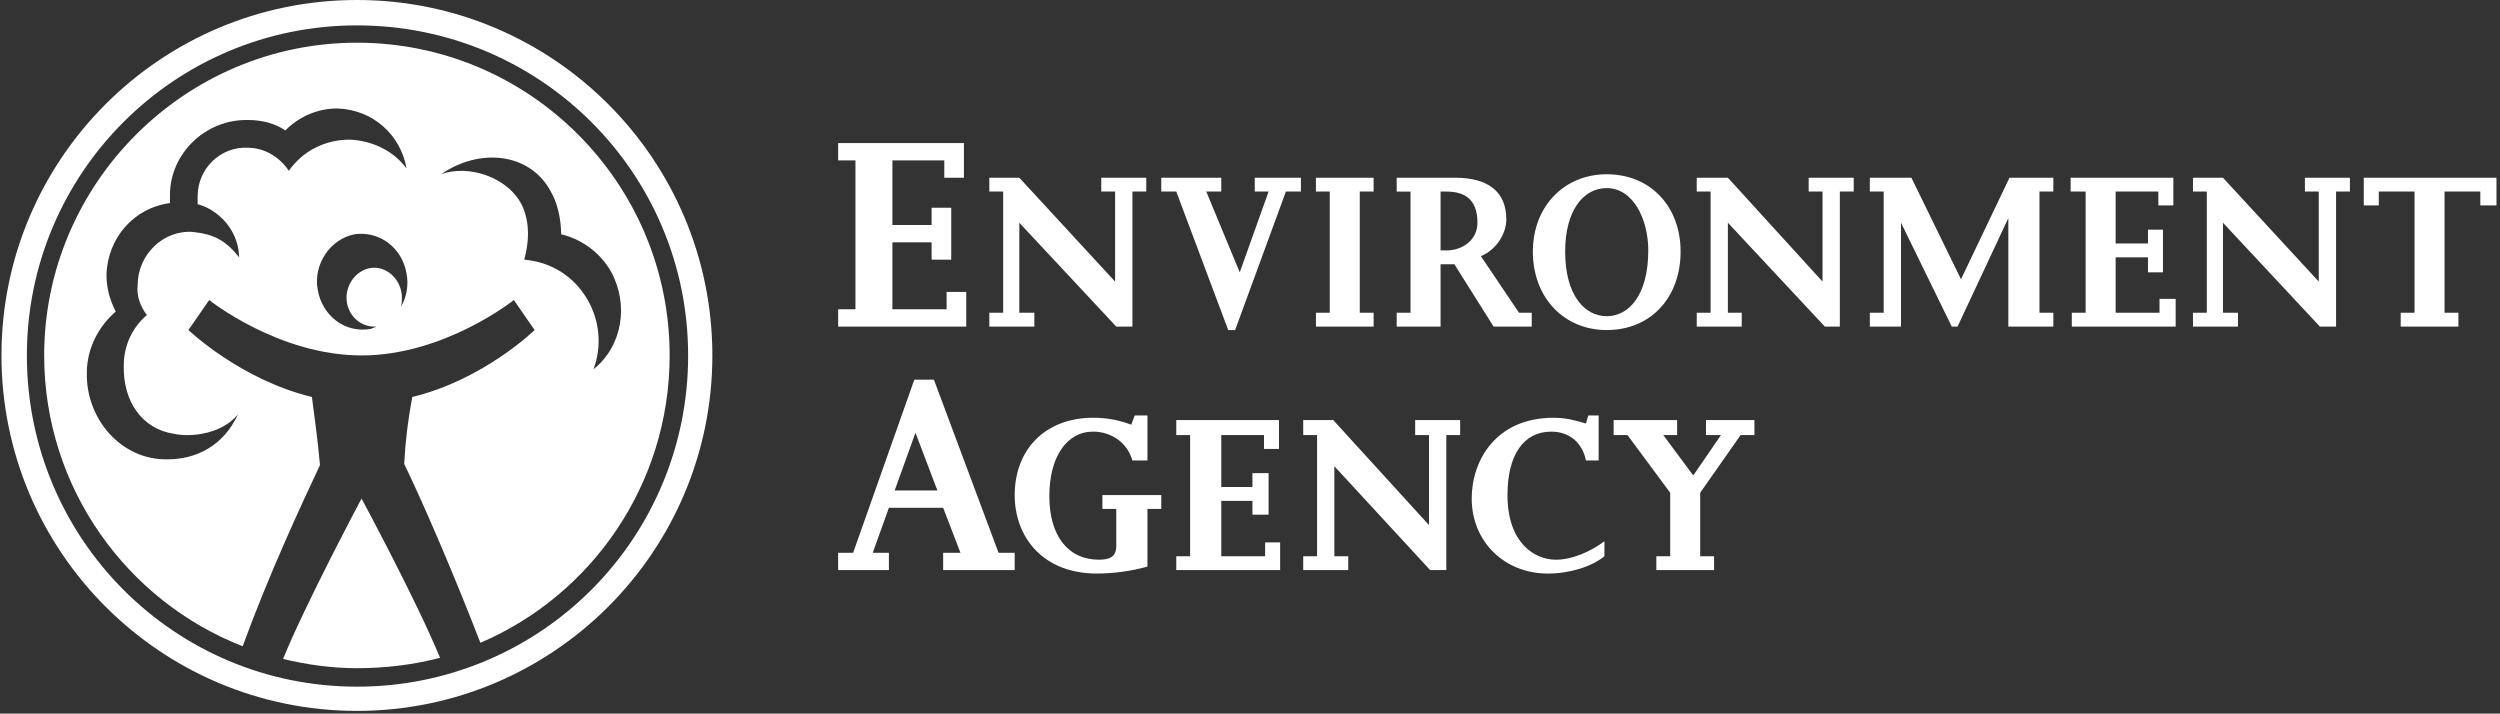
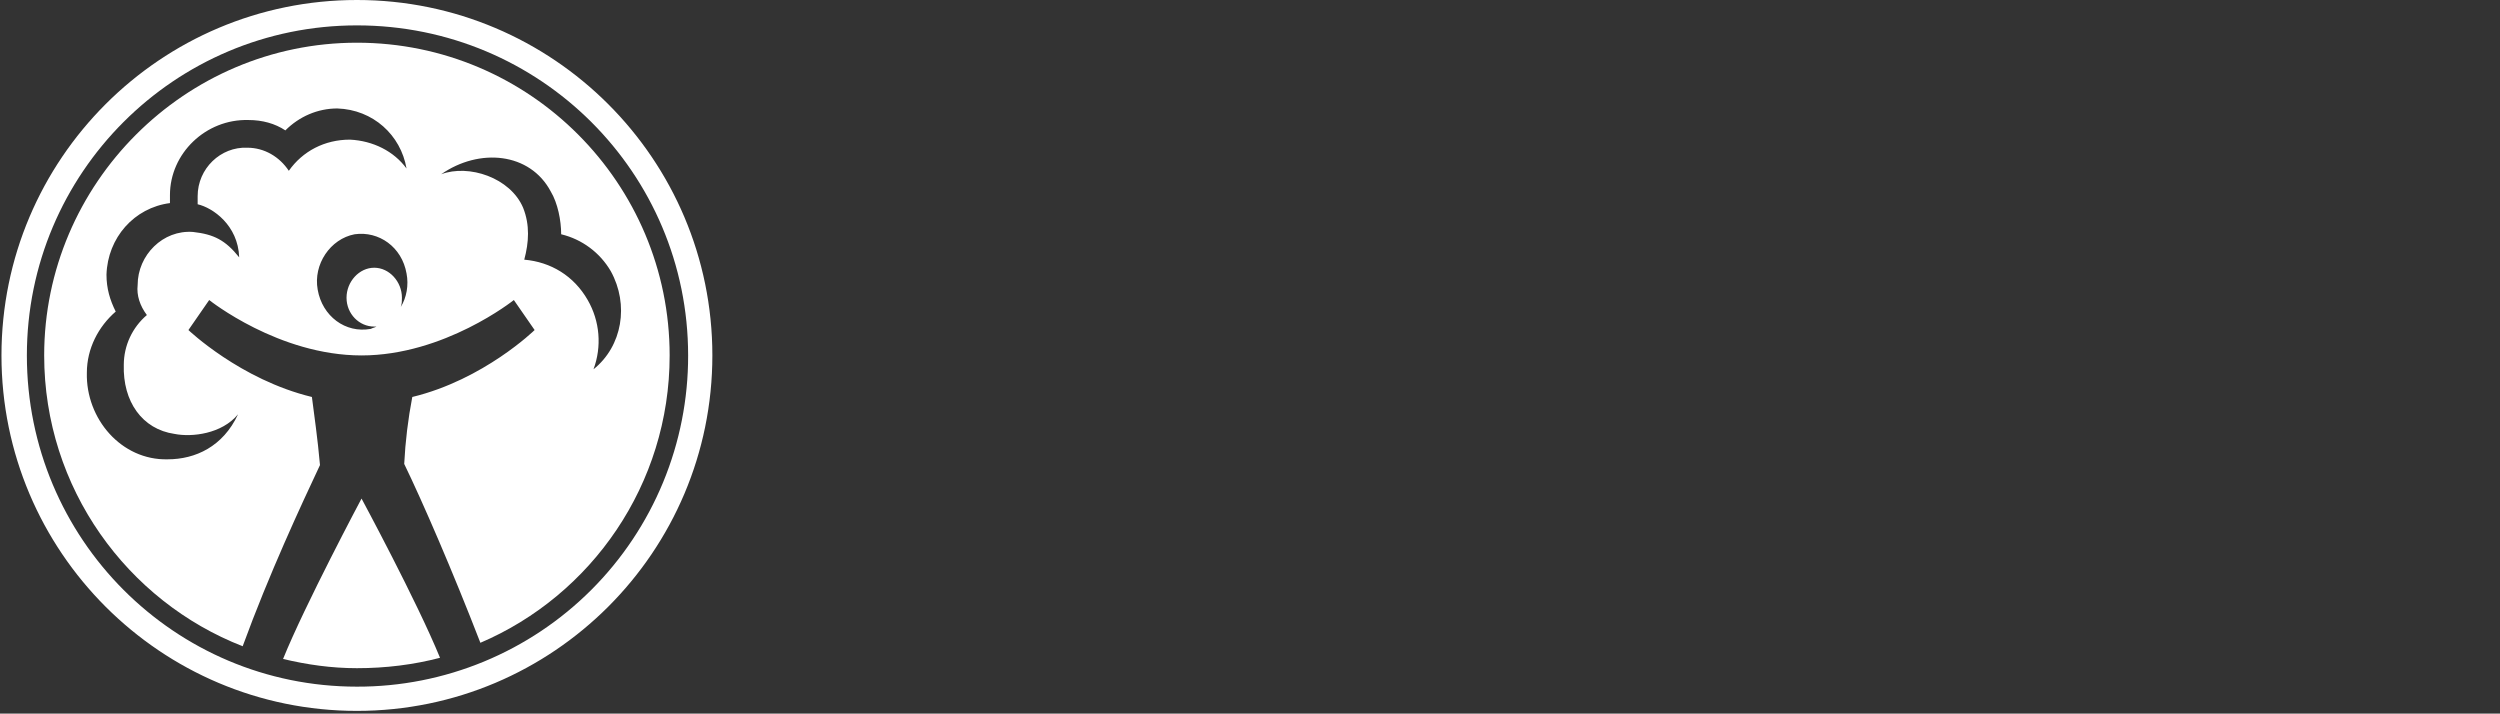
<svg xmlns="http://www.w3.org/2000/svg" width="501" height="143" viewBox="0 0 501 143" fill="none">
  <rect x="0" y="0" width="501" height="143" fill="#333333" stroke="none" />
  <path d="M71.527 0C110.842 0 142.758 31.915 142.758 71.232C142.755 110.544 110.839 142.462 71.527 142.462C32.21 142.462 0.295 110.544 0.295 71.232C0.295 31.915 32.21 0 71.527 0ZM71.527 5.087C34.987 5.087 5.385 34.692 5.385 71.232C5.385 108.001 34.986 137.606 71.527 137.606C80.249 137.625 88.889 135.921 96.95 132.592C105.011 129.263 112.336 124.374 118.503 118.207C124.67 112.04 129.558 104.715 132.887 96.654C136.216 88.593 137.92 79.954 137.901 71.232C137.901 34.689 108.299 5.087 71.527 5.087Z" fill="white" />
  <path d="M72.452 99.91C72.478 99.958 83.556 120.504 88.18 131.822C82.86 133.211 77.308 133.904 71.527 133.904C66.441 133.904 61.582 133.211 56.726 132.056C61.114 121.205 72.417 99.976 72.452 99.91ZM71.527 8.558C106.213 8.558 134.2 36.771 134.197 71.232C134.197 97.13 118.47 119.336 96.268 128.815C90.72 114.48 84.705 100.598 81.004 92.968C81.231 88.464 81.773 83.982 82.623 79.554C96.962 76.086 107.139 66.14 107.139 66.14L102.976 60.126C102.892 60.193 89.051 71.23 72.449 71.23C55.837 71.229 41.988 60.178 41.923 60.126L37.761 66.14C37.761 66.14 48.167 76.086 62.506 79.554C62.97 83.255 63.661 87.878 64.125 93.201C60.426 101.065 53.951 114.94 48.631 129.509C25.504 120.49 8.853 97.827 8.853 71.232C8.853 36.771 37.069 8.558 71.527 8.558ZM67.593 21.735C63.661 21.735 59.96 23.354 57.187 26.131C55.104 24.745 52.56 24.052 49.783 24.052C41.228 23.819 34.059 30.757 34.059 39.081V40.7C26.89 41.625 21.572 47.639 21.339 55.039C21.339 57.816 22.034 60.126 23.189 62.438C19.721 65.448 17.407 69.842 17.407 74.698C17.177 83.95 24.347 92.274 33.596 92.047C39.146 92.047 44.697 89.5 47.704 83.022C44.467 86.957 38.451 87.651 34.983 86.957C28.509 86.029 24.577 80.479 24.808 73.082C24.816 71.189 25.233 69.319 26.031 67.603C26.83 65.886 27.991 64.362 29.434 63.136C28.048 61.284 27.351 59.201 27.584 57.121C27.584 51.11 32.671 46.021 38.685 46.484C42.847 46.951 45.161 48.105 47.935 51.573C47.704 45.096 42.616 41.628 39.609 40.934V39.315C39.609 33.764 44.236 29.368 49.556 29.602C53.023 29.602 56.031 31.451 57.88 34.227C60.654 30.293 65.05 27.983 70.137 27.983C74.762 28.214 78.924 30.296 81.468 33.764C80.312 27.055 74.762 21.969 67.593 21.735ZM110.379 38.39C106.214 30.529 96.04 29.602 88.407 34.922C93.958 32.84 102.285 35.617 104.831 41.631C106.216 45.099 105.986 48.566 105.062 52.037C110.379 52.501 115.005 55.276 117.781 60.132C118.982 62.217 119.708 64.541 119.908 66.939C120.108 69.338 119.776 71.751 118.937 74.007C124.717 69.381 126.106 61.056 122.404 54.348C121.332 52.507 119.898 50.902 118.188 49.63C116.479 48.358 114.529 47.445 112.458 46.947C112.458 44.171 111.767 40.703 110.379 38.39ZM81.471 54.812C80.546 49.491 75.92 46.254 71.064 46.948C66.207 47.873 62.74 52.959 63.664 58.046C64.589 63.366 69.215 66.834 74.302 65.909C74.765 65.676 74.996 65.676 75.459 65.446H74.995C71.988 65.449 69.445 62.905 69.445 59.668C69.445 56.431 71.988 53.654 74.995 53.653C78.002 53.653 80.546 56.43 80.546 59.668C80.546 60.362 80.546 60.823 80.315 61.517C81.47 59.667 81.934 57.122 81.471 54.812Z" fill="white" />
-   <path fill-rule="evenodd" clip-rule="evenodd" d="M171.432 32.145H167.964V28.677H193.17V35.616H189.239V32.145H178.834V45.096H186.695V41.628H190.627V52.035H186.695V48.567H178.834V61.978H189.702V58.51H193.634V65.449H167.964V61.978H171.432V32.145ZM417.961 38.39H414.957V35.616H435.537V41.167H432.533V38.39H423.975V48.797H430.453V46.023H433.46V54.578H430.453V51.574H423.975V62.675H432.766V59.898H436.004V65.449H415.19V62.675H417.961V38.39ZM266.483 38.39H263.712V35.616H275.274V38.39H272.497V62.675H275.274V65.449H263.712V62.675H266.483V38.39ZM321.988 34.922C330.774 34.922 336.791 41.397 336.791 50.416C336.791 59.668 330.774 66.143 321.988 66.143C313.431 66.143 307.186 59.668 307.186 50.416C307.186 41.397 313.431 34.922 321.988 34.922ZM321.988 63.366C326.384 63.366 330.313 59.204 330.313 50.185C330.313 43.941 327.306 37.696 321.988 37.696C317.365 37.696 313.658 42.089 313.658 50.416C313.658 59.204 317.593 63.366 321.988 63.366ZM392.291 65.449H391.136L380.962 44.635V65.449H374.714V62.675H377.494V38.39H374.714V35.616H383.044L392.985 55.966L402.698 35.616H411.489V38.39H408.712V62.675H411.489V65.449H402.47V43.71L392.291 65.449ZM473.7 35.616H500.295V41.167H497.054V38.39H489.888V62.675H492.664V65.449H481.102V62.675H483.873V38.39H476.707V41.167H473.7V35.616ZM238.499 87.19H235.726V84.18H256.309V89.964H253.305V87.19H244.744V97.594H250.989V94.82H254.226V103.145H250.989V100.371H244.744V111.472H253.532V108.695H256.537V114.246H235.726V111.472H238.499V87.19ZM323.377 84.18H336.097V87.19H333.32L339.331 95.281L344.882 87.19H341.875V84.18H351.587V87.19H348.816L340.72 98.749V111.472H343.499V114.246H331.929V111.472H334.708V98.749L326.15 87.19H323.377V84.18ZM183.227 76.089H187.159L200.109 110.778H203.347V114.246H189.008V110.778H192.476L189.008 101.759H178.137L174.9 110.778H178.137V114.246H167.961V110.778H170.968L183.227 76.089ZM187.853 98.288L183.458 86.726L179.295 98.288H187.853ZM304.412 62.675L296.776 51.343C300.016 49.958 301.866 46.72 301.866 43.944C301.866 38.393 298.164 35.619 291.692 35.619H279.897V38.393H282.671V62.678H279.897V65.454H288.688V52.965H291.462L299.325 65.454H306.961V62.678L304.412 62.675ZM289.843 50.185H288.688V38.39H289.843C293.078 38.39 296.082 39.548 296.082 44.635C296.085 48.106 293.078 50.185 289.843 50.185ZM204.271 35.616L223.467 56.43V38.39H220.693V35.616H229.711V38.39H226.935V65.449H223.7L204.271 44.635V62.675H207.279V65.449H198.26V62.675H201.034V38.39H198.26V35.616H204.271ZM346.27 35.616L365.235 56.43V38.39H362.458V35.616H371.482V38.39H368.703V65.449H365.696L346.27 44.635V62.675H349.044V65.449H340.025V62.675H342.805V38.39H340.025V35.616H346.27ZM445.483 35.616L464.681 56.43V38.39H461.904V35.616H470.923V38.39H468.149V65.449H464.909L445.483 44.635V62.675H448.49V65.449H439.472V62.675H442.246V38.39H439.472V35.616H445.483ZM267.177 84.18L286.372 105.227V87.19H283.598V84.18H292.617V87.19H289.843V114.246H286.605L267.407 93.432V111.472H270.184V114.246H261.165V111.472H263.939V87.19H261.165V84.18H267.177ZM232.718 38.39V35.616H244.744V38.39H241.737L248.445 54.578L254.226 38.39H251.453V35.616H260.705V38.39H257.695L247.521 66.143H246.133L235.726 38.39H232.718ZM321.527 111.472C318.981 113.549 314.588 114.94 310.193 114.94C301.408 114.94 294.93 108.468 294.93 99.91C294.93 92.274 299.786 83.719 311.348 83.719C313.658 83.719 315.516 84.18 317.826 84.874L318.287 83.258H320.369V92.277H317.823C317.129 88.809 314.583 86.499 310.884 86.499C305.334 86.499 302.099 91.122 302.099 99.219C302.099 108.698 307.416 112.166 311.812 112.166C315.047 112.166 318.748 110.55 321.525 108.471L321.527 111.472ZM229.945 92.274H226.937C225.782 88.345 222.314 86.496 219.074 86.496C213.754 86.496 210.286 91.58 210.286 99.443C210.286 107.307 213.987 112.163 220.232 112.163C222.542 112.163 223.7 111.475 223.7 109.389V101.987H220.923V99.213H232.718V101.987H229.945V113.549C226.63 114.465 223.207 114.932 219.768 114.937C209.131 114.937 203.347 107.768 203.347 99.213C203.347 89.961 209.592 83.716 219.074 83.716C221.851 83.716 224.164 84.177 226.707 85.105L227.401 83.255H229.945V92.274Z" fill="white" />
</svg>